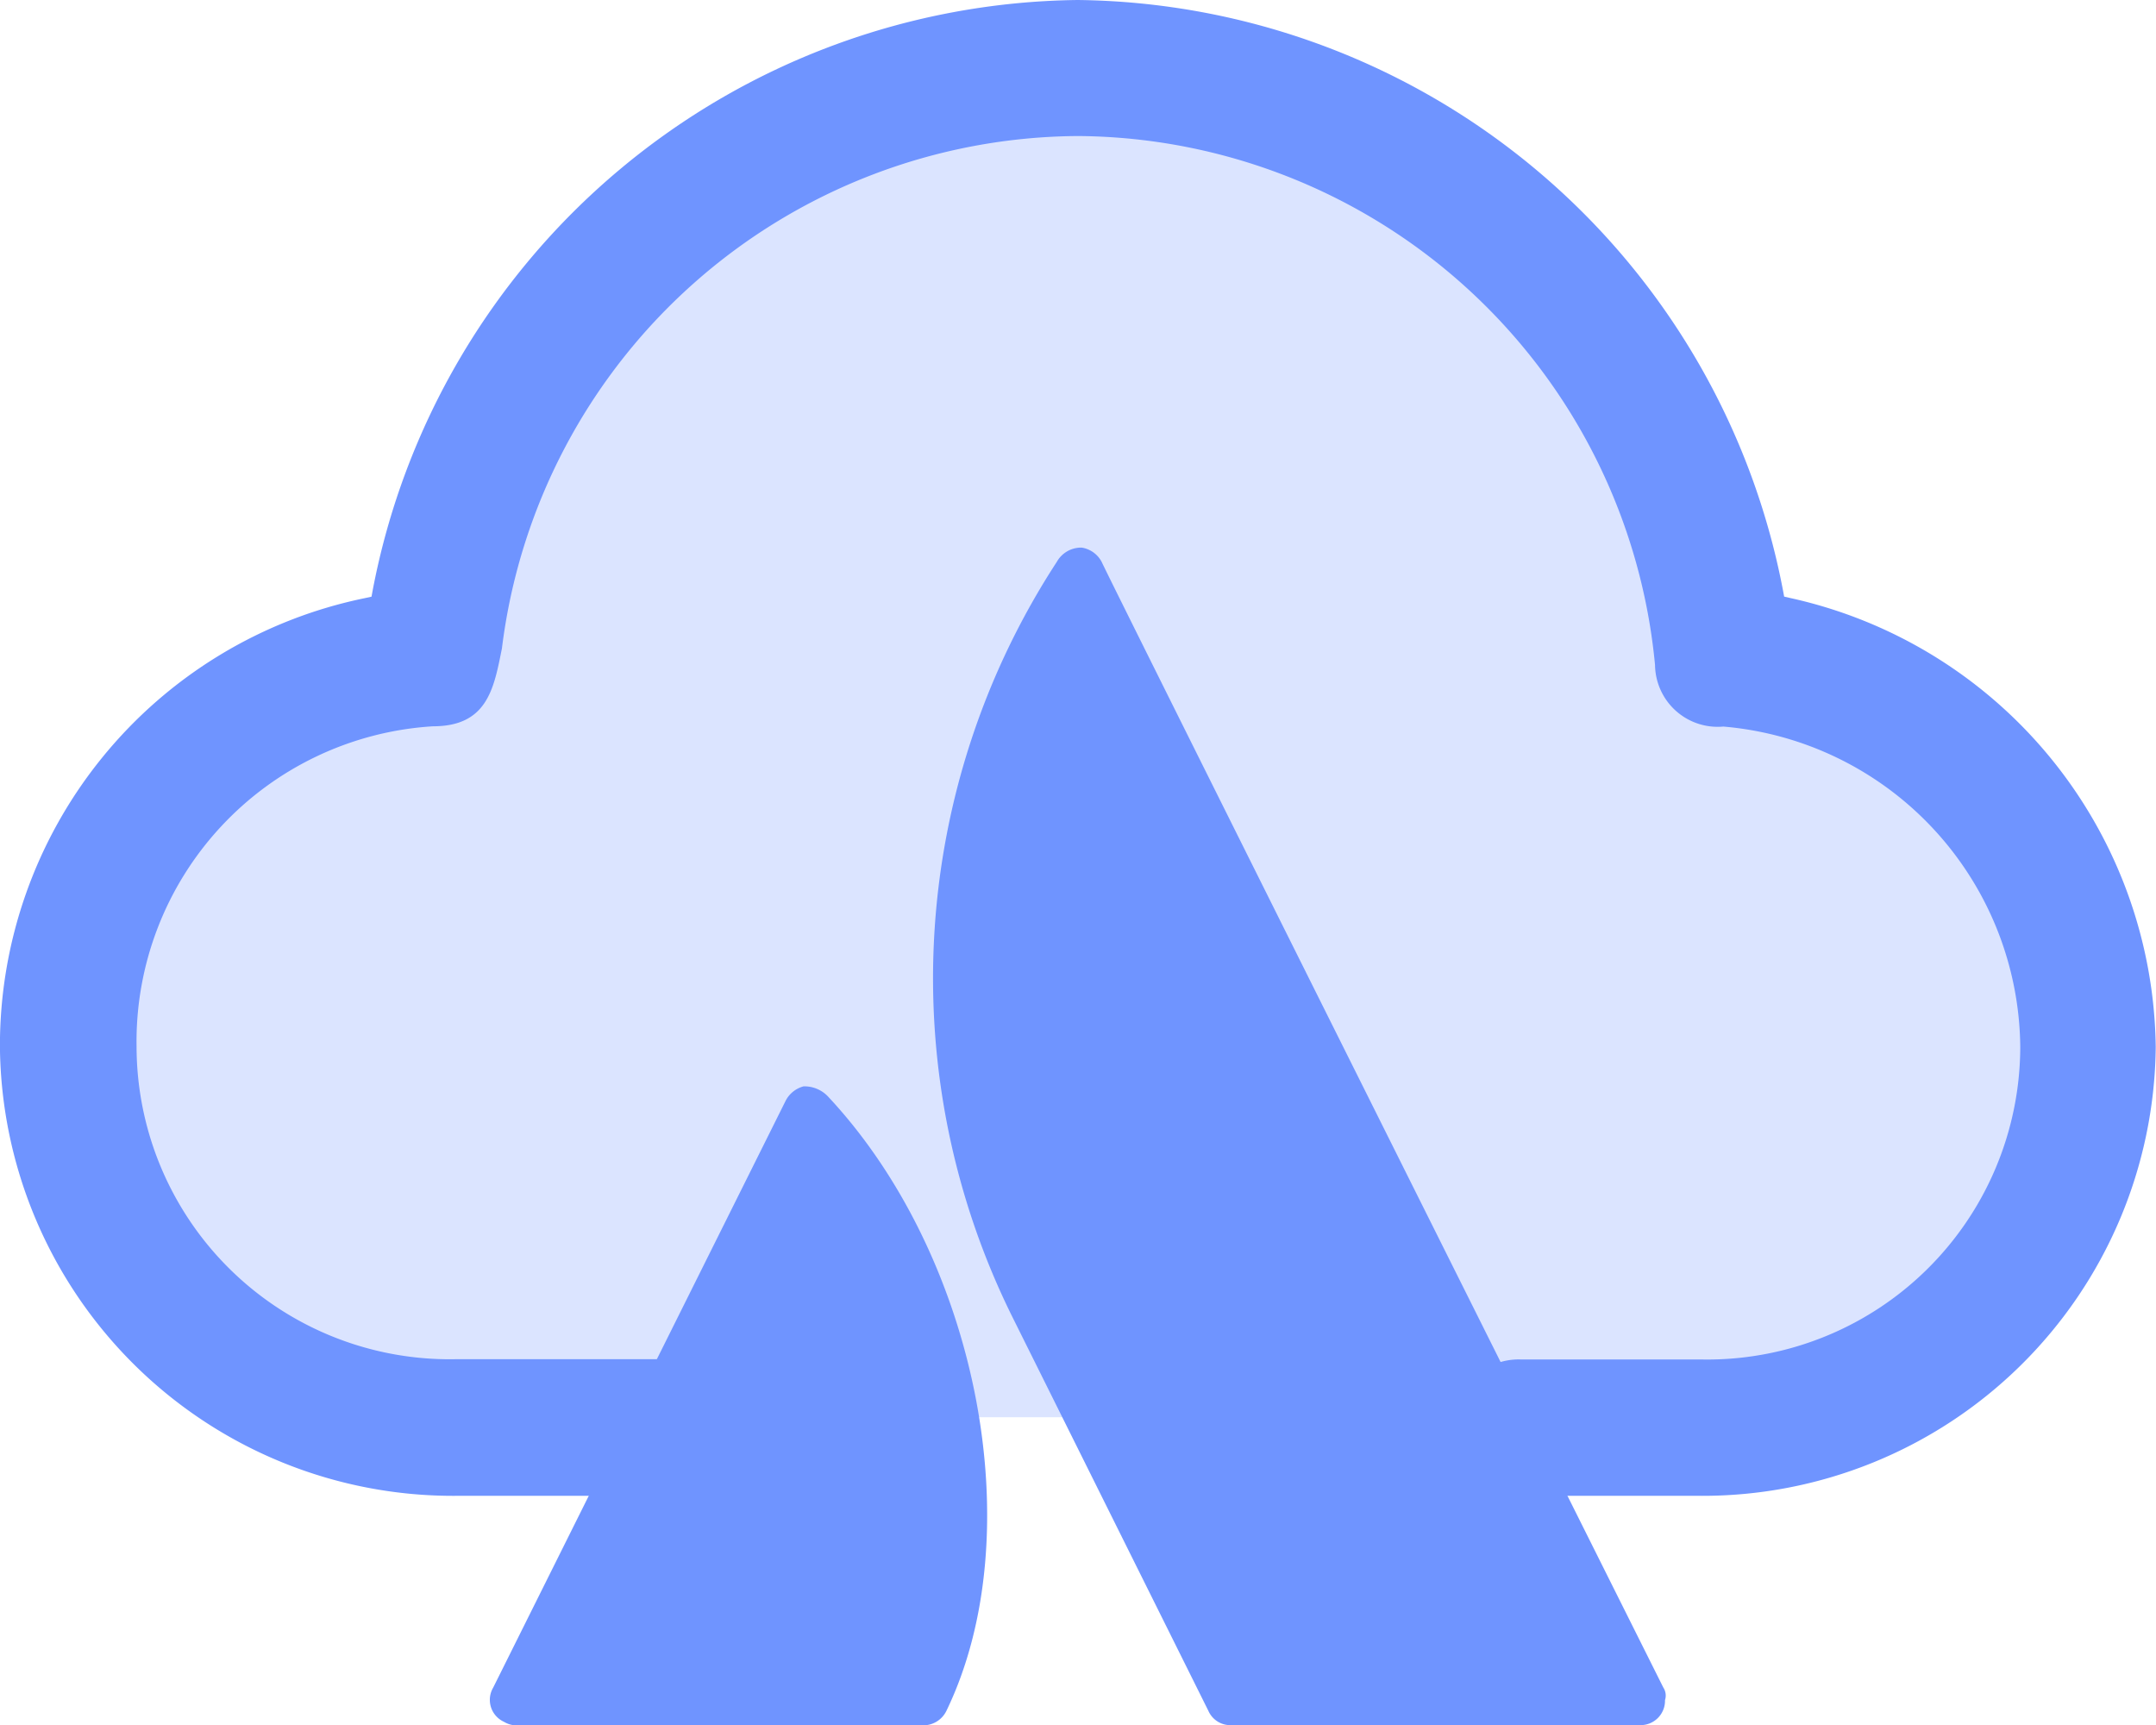
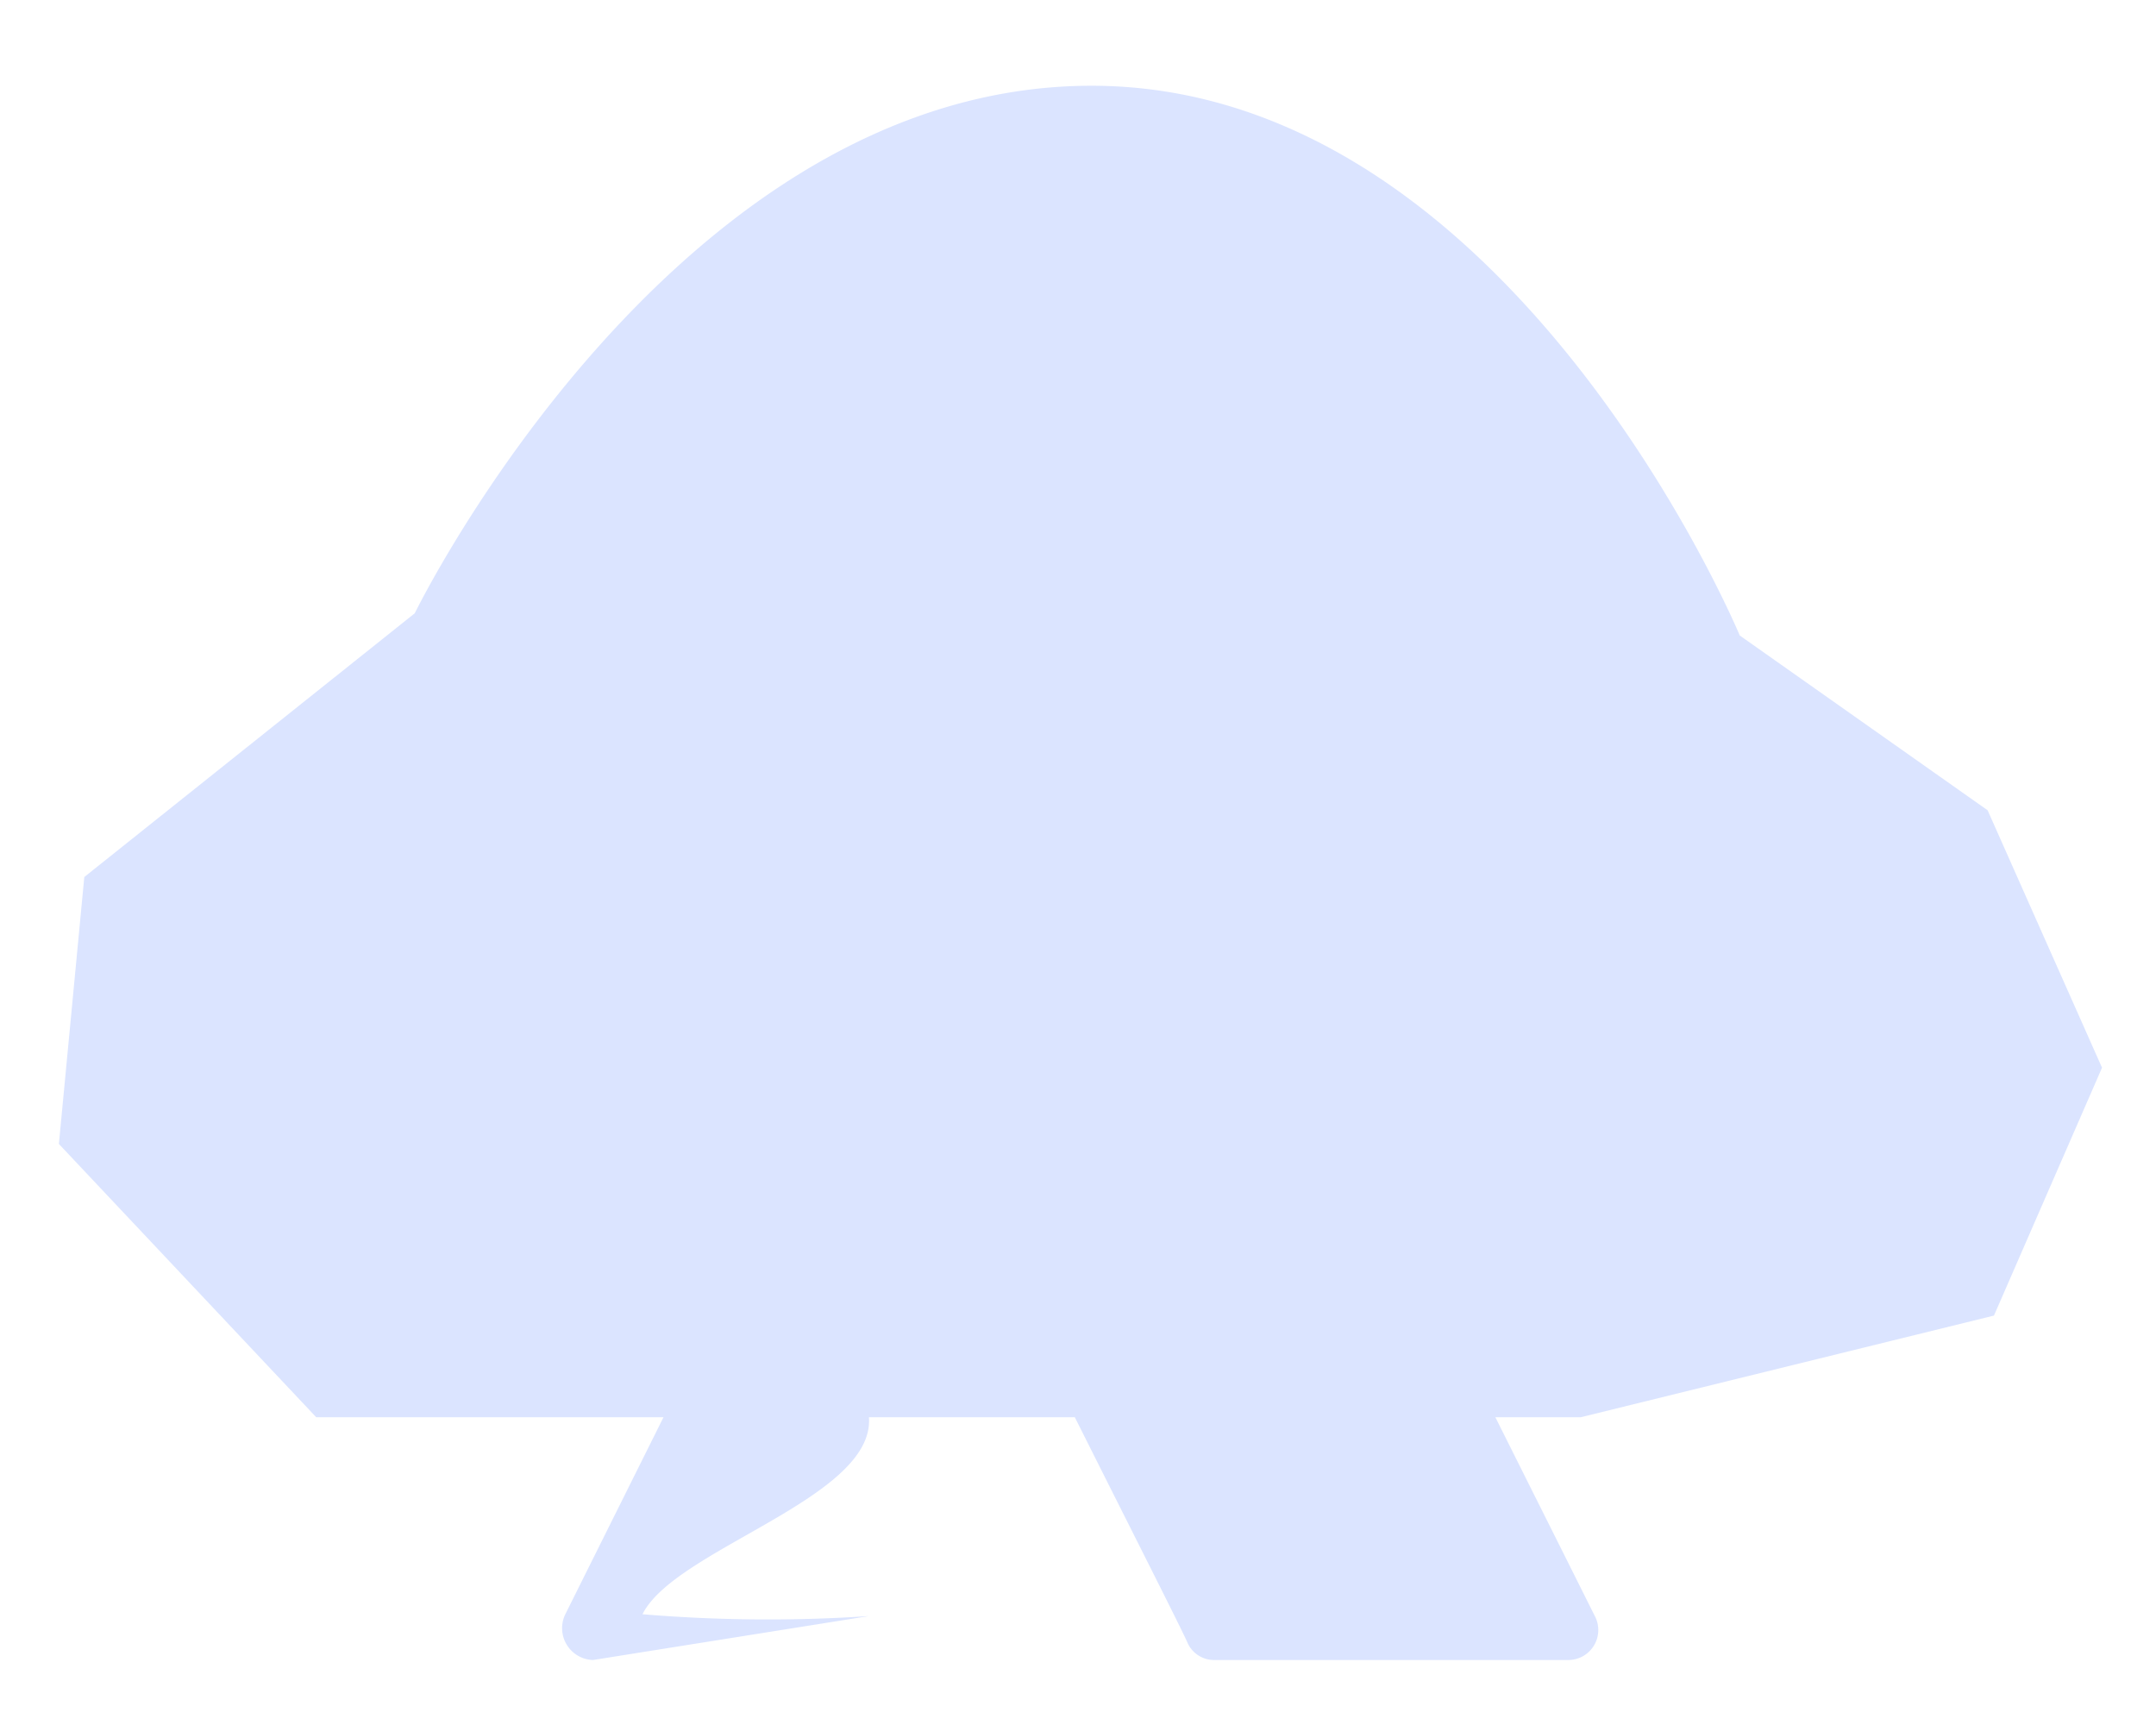
<svg xmlns="http://www.w3.org/2000/svg" width="31.559" height="25.249" viewBox="0 0 31.559 25.249">
  <g id="Groupe_1550" data-name="Groupe 1550" transform="translate(-753.371 -3939.239)">
    <g id="Groupe_566" data-name="Groupe 566" transform="translate(21155.283 22769.422)">
      <g id="Groupe_548" data-name="Groupe 548" transform="translate(-20334.957 -18952.918)" opacity="0.25">
        <path id="Tracé_504" data-name="Tracé 504" d="M-37.768,141.99l1.582-3.628-1.675-3.768-3.628-2.558s-3.349-8.046-9.488-8.046-9.907,7.721-9.907,7.721l-4.837,3.86-.372,3.907,3.767,4h5.083l-1.437,2.883a.466.466,0,0,0,.406.67l4.038-.643a22.053,22.053,0,0,1-3.314-.027c.474-.958,3.406-1.7,3.314-2.883h3.014c.938,1.87,1.6,3.175,1.649,3.3a.425.425,0,0,0,.39.253H-44a.439.439,0,0,0,.39-.643s-.6-1.2-1.456-2.91h1.249Z" fill="#6f94ff" />
      </g>
      <g id="Groupe_549" data-name="Groupe 549" transform="translate(-20334.957 -18952.918)">
-         <path id="Tracé_505" data-name="Tracé 505" d="M-44.706,144.628h2.627A6.634,6.634,0,0,0-35.4,138.06a6.815,6.815,0,0,0-5.348-6.572l-.091-.021-.017-.091a10.633,10.633,0,0,0-10.324-8.641A10.631,10.631,0,0,0-61.5,131.376l-.017.092-.091.02a6.687,6.687,0,0,0-5.348,6.572,6.634,6.634,0,0,0,6.683,6.568H-56.1a.981.981,0,0,0,1.053-1,.982.982,0,0,0-1.053-1h-4.168a4.583,4.583,0,0,1-4.688-4.574,4.624,4.624,0,0,1,4.34-4.689c.78,0,.887-.534,1-1.1l.008-.039a8.546,8.546,0,0,1,8.438-7.5,8.543,8.543,0,0,1,8.441,7.743.917.917,0,0,0,1,.9,4.749,4.749,0,0,1,4.346,4.689,4.583,4.583,0,0,1-4.688,4.574h-2.627a.943.943,0,0,0-.968,1A.943.943,0,0,0-44.706,144.628Z" fill="#6f94ff" />
-       </g>
+         </g>
    </g>
    <g id="mini-icon-onecolor-blue-atlassian" transform="translate(756.543 3943.254)">
      <g id="Group" transform="translate(4 4)">
-         <path id="Vector" d="M8.956,15.138a.474.474,0,0,0-.366-.157.415.415,0,0,0-.261.209L4.047,23.781a.353.353,0,0,0,.157.5.371.371,0,0,0,.157.052h5.98a.376.376,0,0,0,.339-.209C11.933,21.536,11.149,17.489,8.956,15.138Z" transform="translate(-4 -7.096)" fill="#6f94ff" />
-         <path id="Vector_2" d="M23.722,20.685C23.643,20.529,15.679,4.6,15.5,4.209A.4.4,0,0,0,15.209,4h-.026a.408.408,0,0,0-.34.209,11.158,11.158,0,0,0-.653,11.045l2.872,5.771a.35.35,0,0,0,.339.209h5.98a.357.357,0,0,0,.365-.366A.214.214,0,0,0,23.722,20.685Z" transform="translate(-6.546 -4)" fill="#6f94ff" />
-       </g>
+         </g>
    </g>
  </g>
</svg>